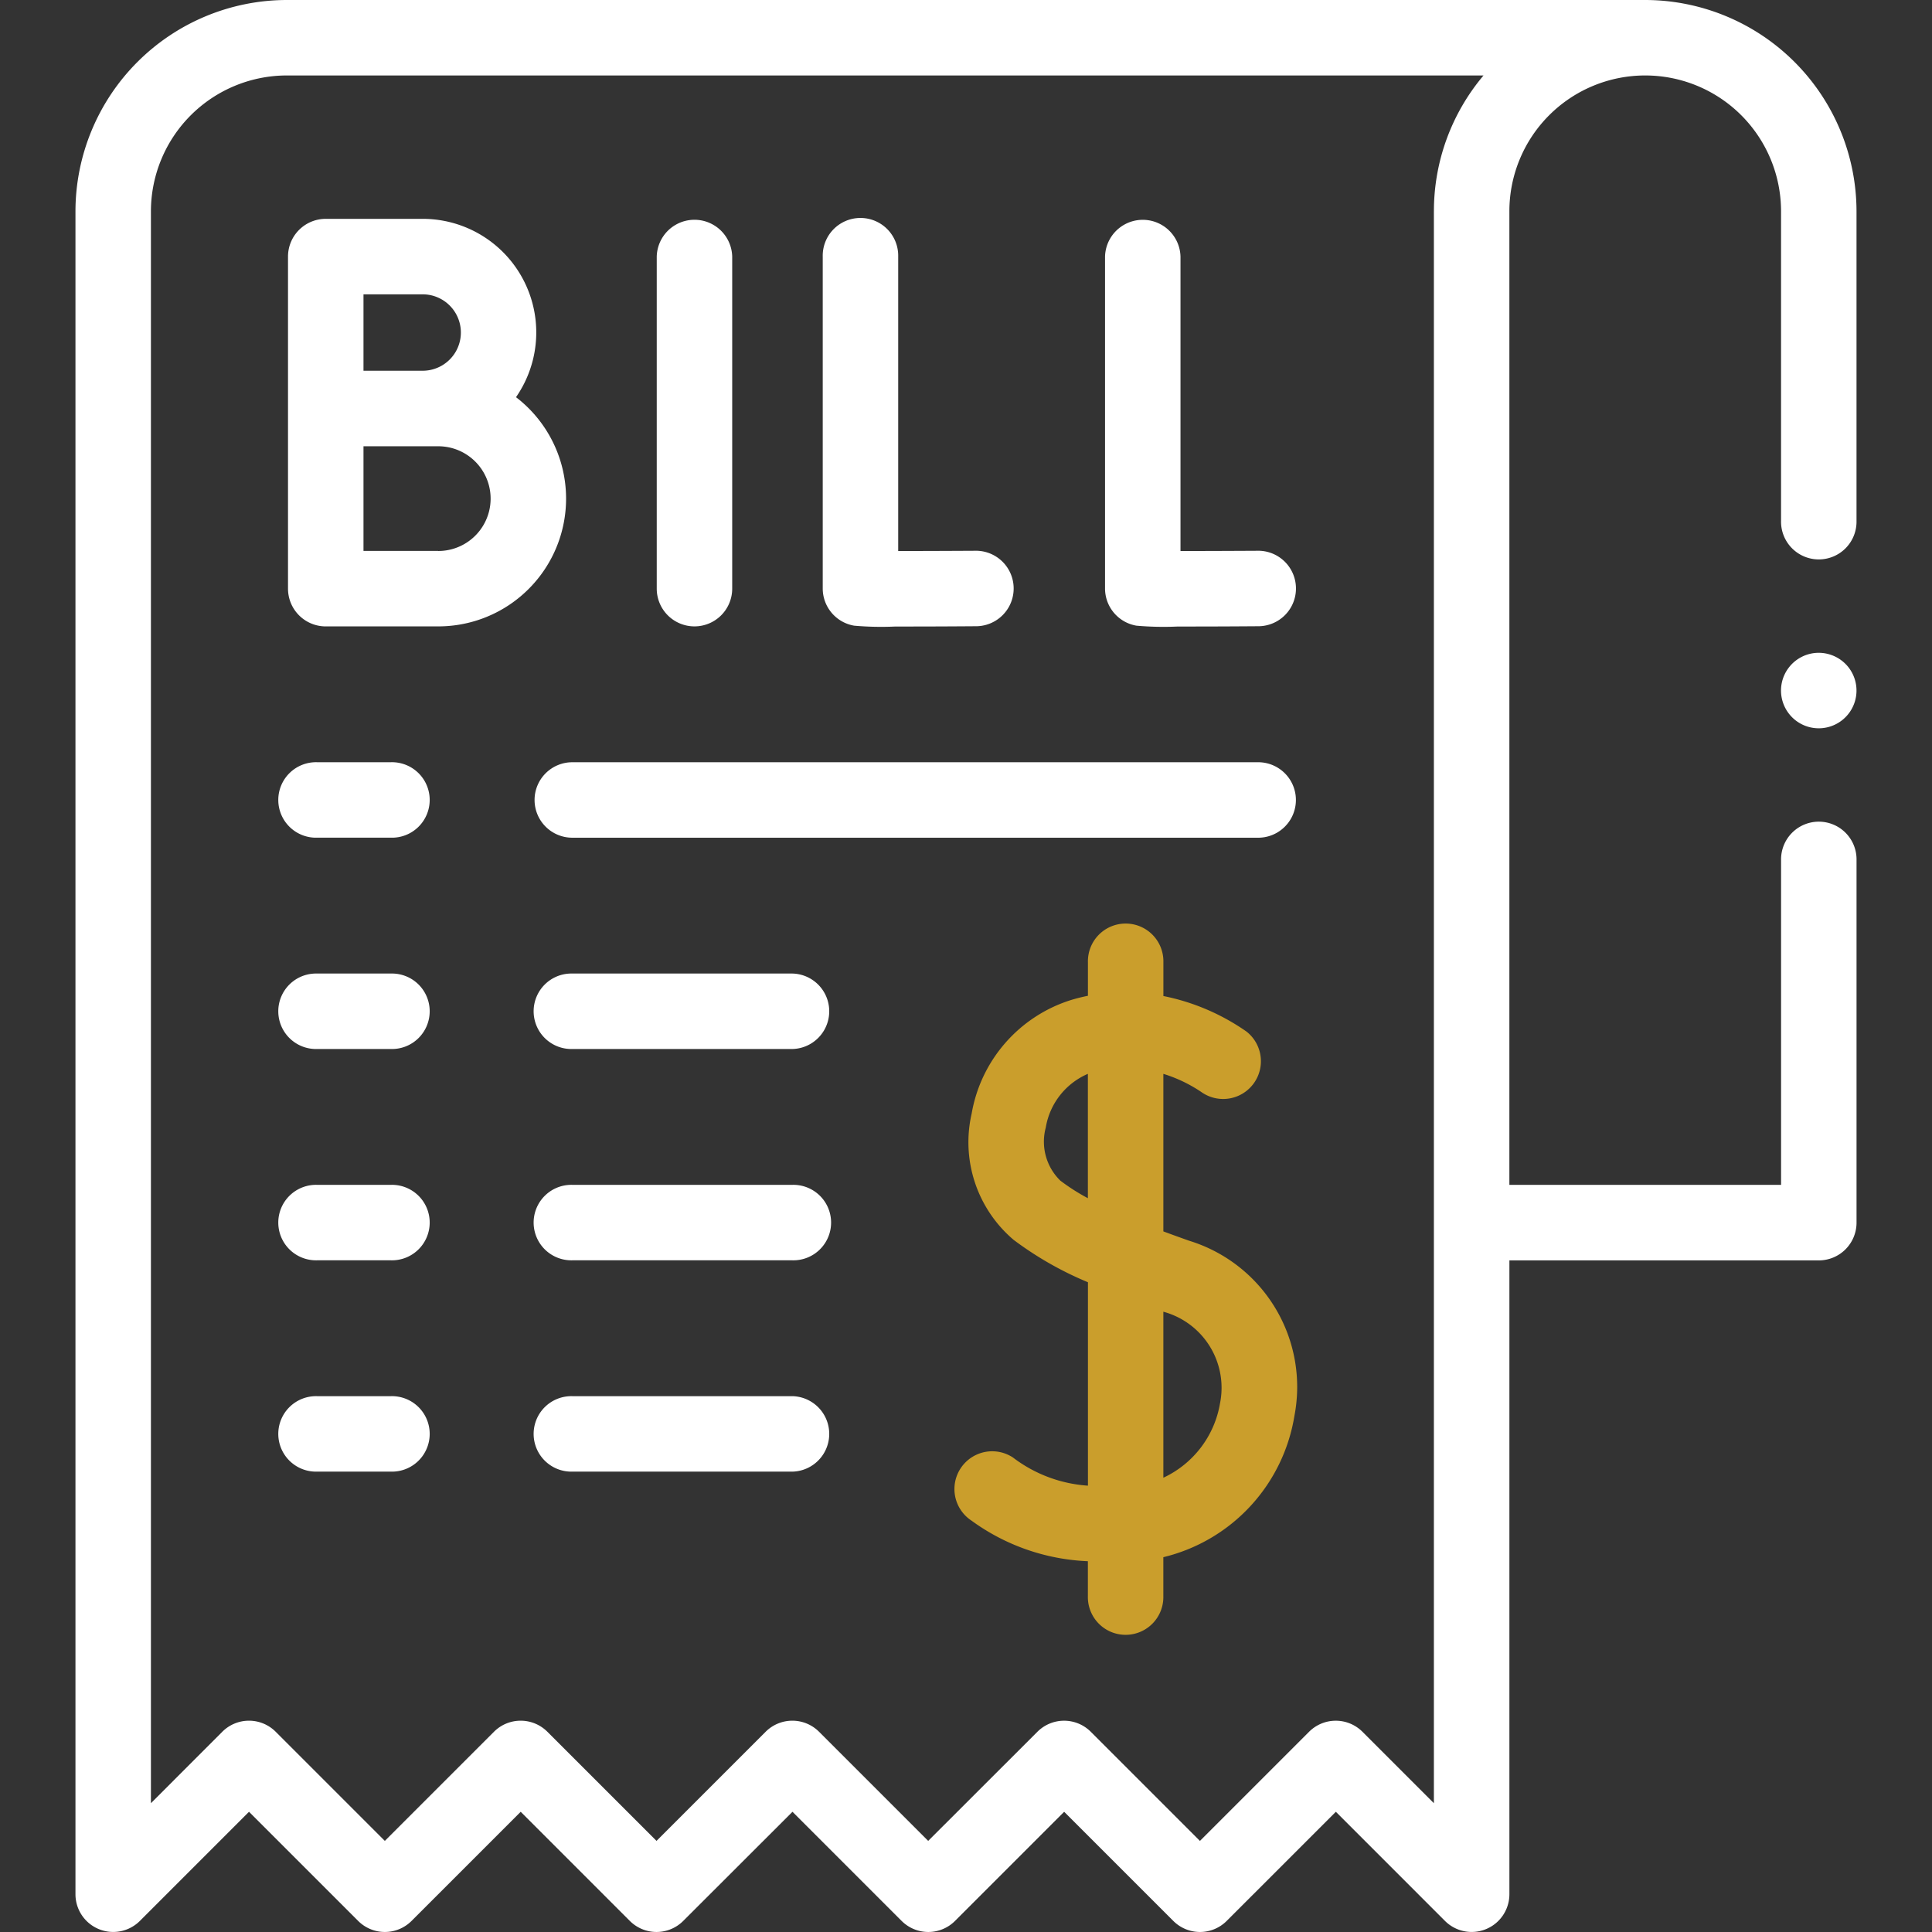
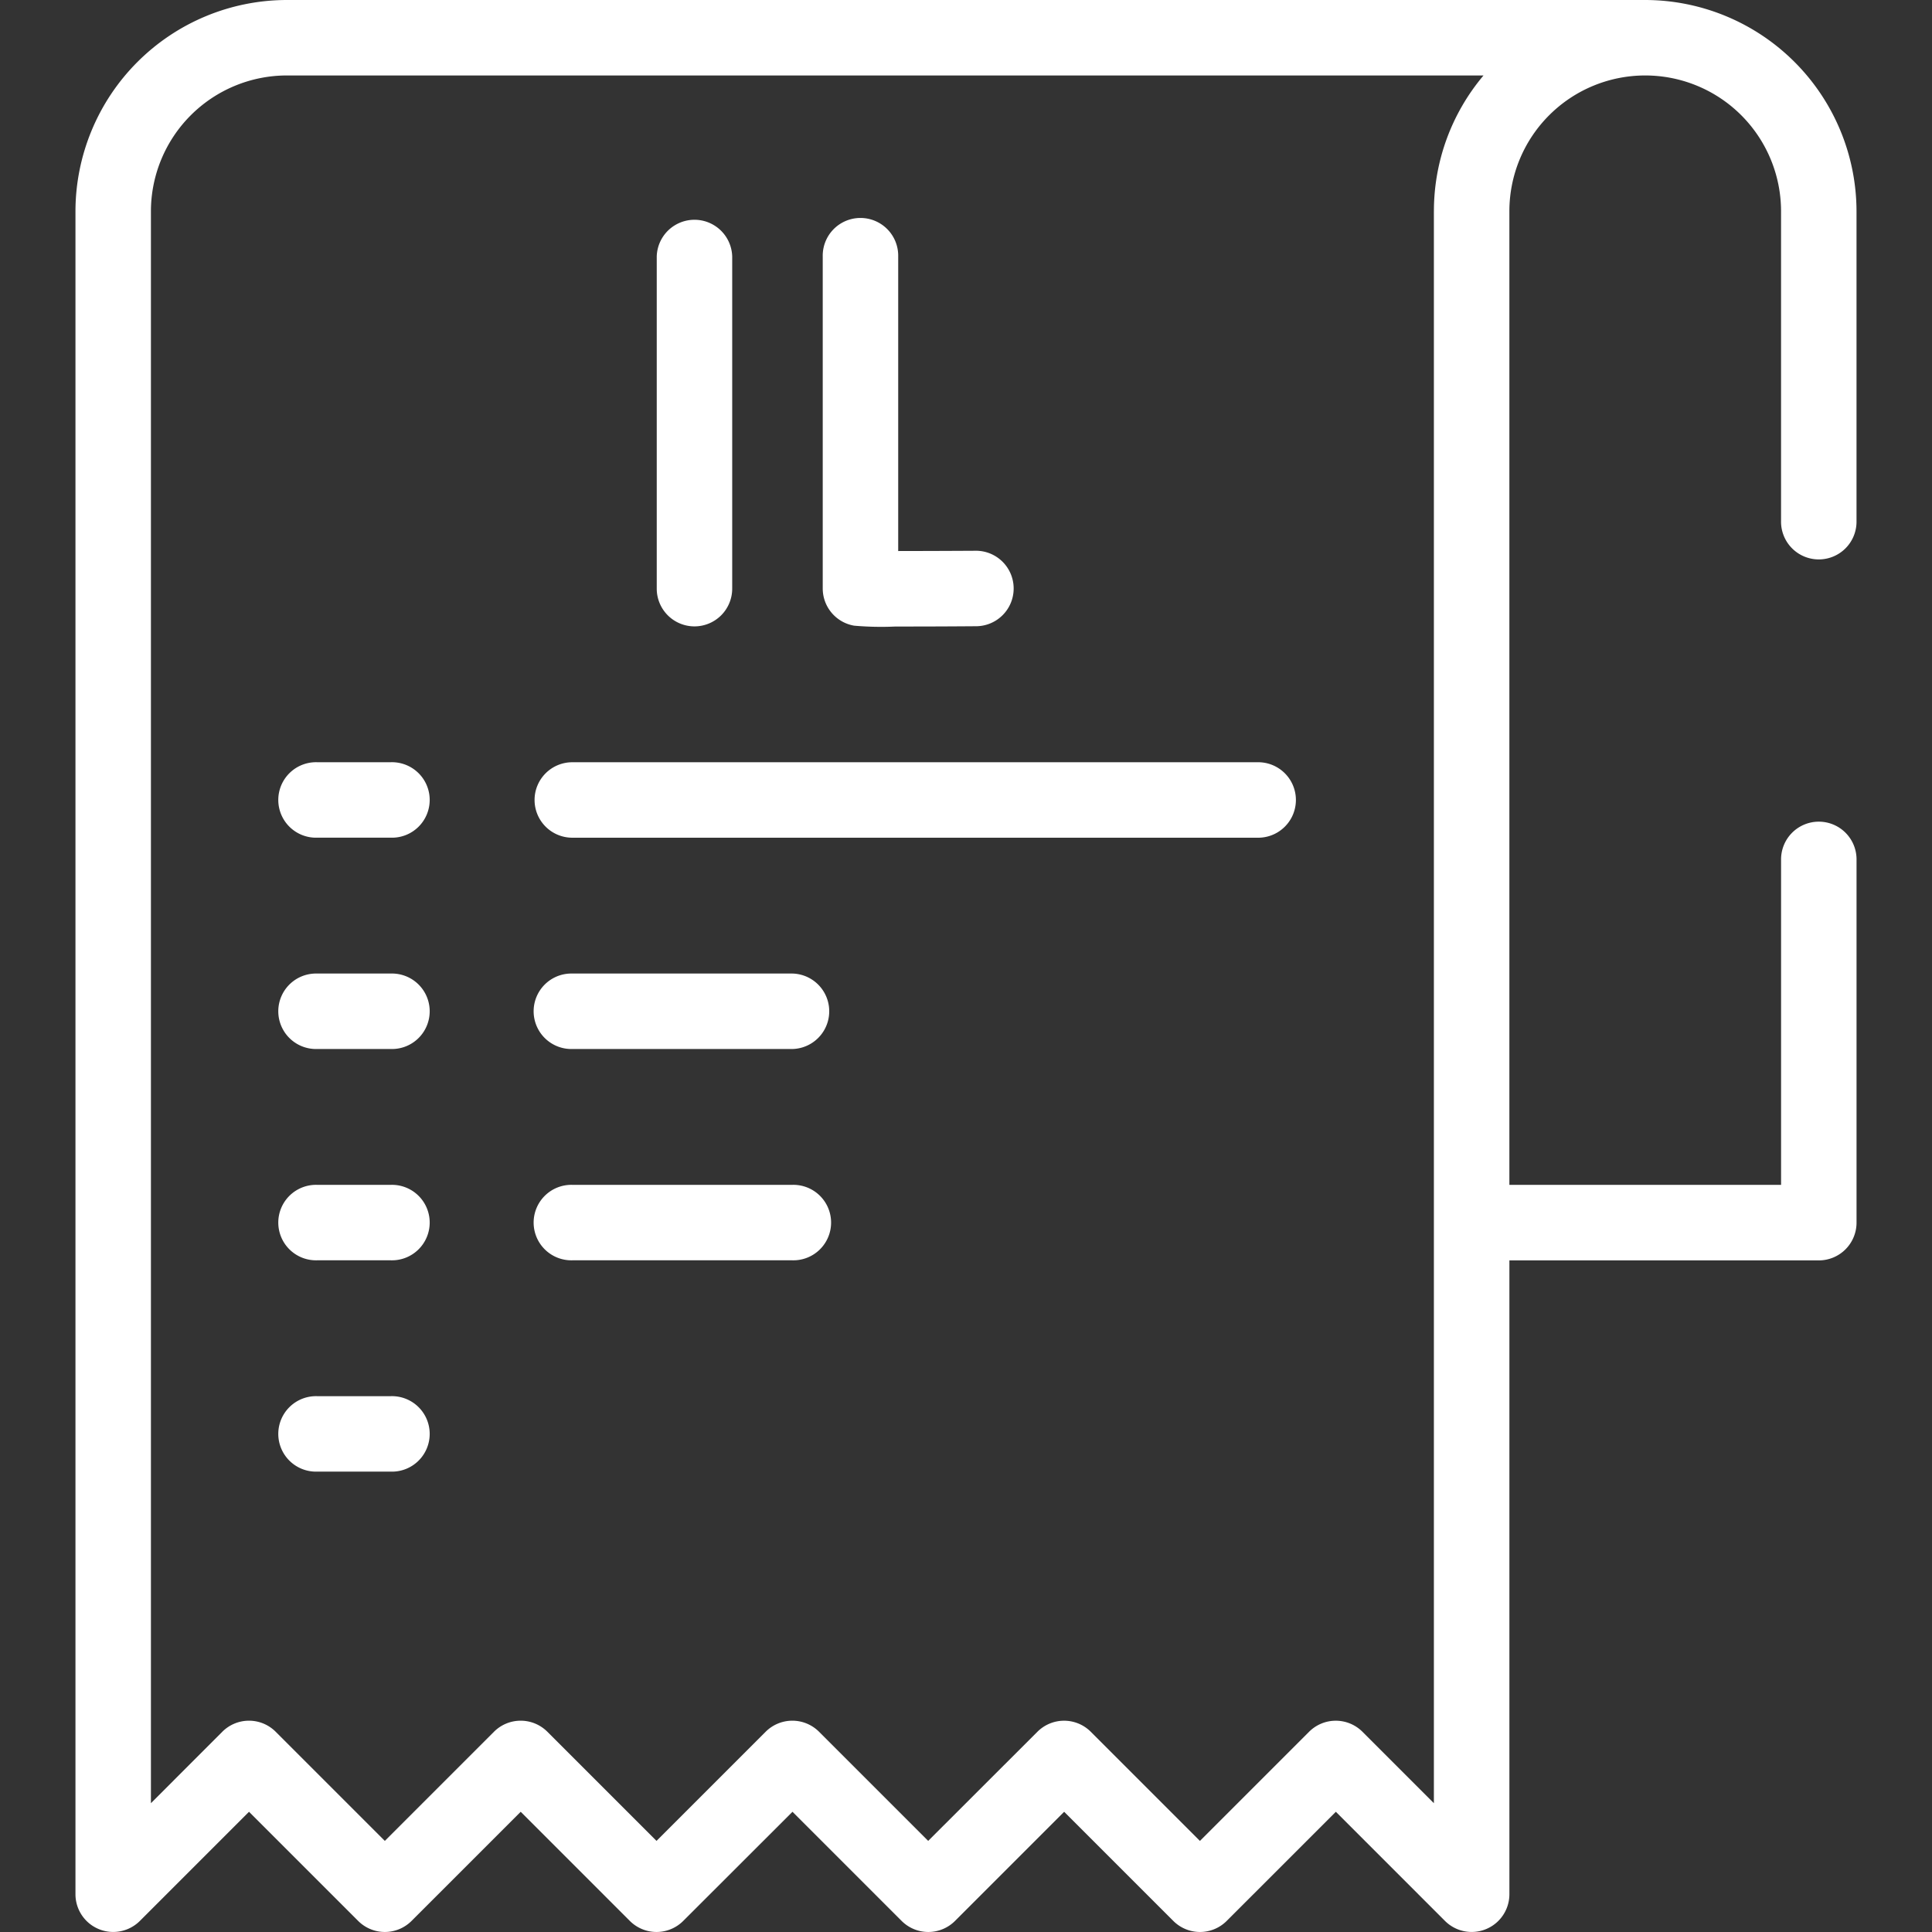
<svg xmlns="http://www.w3.org/2000/svg" width="84" height="84" viewBox="0 0 84 84">
  <rect x="0" y="0" width="84" height="84" fill="#333333" stroke="none" />
  <defs>
    <clipPath id="clip-path">
      <rect id="Rectangle_3360" data-name="Rectangle 3360" width="84" height="84" transform="translate(1266 6609)" fill="#fff" stroke="#707070" stroke-width="1" />
    </clipPath>
  </defs>
  <g id="Mask_Group_58" data-name="Mask Group 58" transform="translate(-1266 -6609)" clip-path="url(#clip-path)">
    <g id="XMLID_1947_" transform="translate(1269.281 6609)">
      <g id="XMLID_739_" transform="translate(0)">
        <path id="XMLID_836_" d="M73.875,0H14.812A9.2,9.2,0,0,0,5.625,9.187V82.359a1.641,1.641,0,0,0,2.8,1.16l4.746-4.746,4.746,4.746a1.641,1.641,0,0,0,2.32,0l4.746-4.746,4.746,4.746a1.641,1.641,0,0,0,2.32,0L36.8,78.773l4.746,4.746a1.641,1.641,0,0,0,2.32,0l4.746-4.746,4.746,4.746a1.641,1.641,0,0,0,2.32,0l4.746-4.746,4.746,4.746a1.641,1.641,0,0,0,2.8-1.16V54.8H81.422a1.641,1.641,0,0,0,1.641-1.641V37.406a1.641,1.641,0,1,0-3.281,0V51.516H67.969V9.187a5.906,5.906,0,0,1,11.812,0V22.641a1.641,1.641,0,1,0,3.281,0V9.187A9.2,9.2,0,0,0,73.875,0ZM64.687,9.187V78.4l-3.106-3.106a1.641,1.641,0,0,0-2.32,0l-4.746,4.746-4.746-4.746a1.641,1.641,0,0,0-2.32,0L42.7,80.039l-4.746-4.746a1.641,1.641,0,0,0-2.32,0l-4.746,4.746-4.746-4.746a1.641,1.641,0,0,0-2.32,0l-4.746,4.746-4.746-4.746a1.641,1.641,0,0,0-2.32,0L8.906,78.4V9.187a5.913,5.913,0,0,1,5.906-5.906H66.845a9.145,9.145,0,0,0-2.157,5.906Z" transform="translate(-5.625)" fill="#fff" />
        <path id="XMLID_859_" d="M62.687,34a13.456,13.456,0,0,0,1.8.037c.771,0,1.894,0,3.541-.013a1.641,1.641,0,0,0-.009-3.281h-.009c-1.18.007-2.447.011-3.406.012v-12.8a1.641,1.641,0,1,0-3.281,0V32.378A1.641,1.641,0,0,0,62.687,34Z" transform="translate(-28.833 -6.797)" fill="#fff" />
-         <path id="XMLID_860_" d="M83.728,34a13.456,13.456,0,0,0,1.8.037c.771,0,1.894,0,3.541-.013a1.641,1.641,0,0,0-.009-3.281h-.009c-1.18.007-2.447.011-3.406.012v-12.8a1.641,1.641,0,0,0-3.281,0V32.378A1.641,1.641,0,0,0,83.728,34Z" transform="translate(-37.6 -6.797)" fill="#fff" />
        <path id="XMLID_861_" d="M50.59,34.031a1.641,1.641,0,0,0,1.641-1.641V17.953a1.641,1.641,0,0,0-3.281,0V32.391A1.641,1.641,0,0,0,50.59,34.031Z" transform="translate(-23.677 -6.797)" fill="#fff" />
-         <path id="XMLID_869_" d="M23.108,34.031H28a5.555,5.555,0,0,0,3.38-9.965,4.939,4.939,0,0,0-4.062-7.754H23.108a1.641,1.641,0,0,0-1.641,1.641V32.391a1.641,1.641,0,0,0,1.641,1.641ZM28,30.75H24.749V26.2H28a2.276,2.276,0,1,1,0,4.553ZM24.749,19.594h2.573a1.661,1.661,0,1,1,0,3.322H24.749Z" transform="translate(-12.226 -6.797)" fill="#fff" />
        <path id="XMLID_876_" d="M25.673,56.812h-3.22a1.641,1.641,0,1,0,0,3.281h3.22a1.641,1.641,0,1,0,0-3.281Z" transform="translate(-11.953 -23.672)" fill="#fff" />
        <path id="XMLID_877_" d="M39.844,58.453a1.641,1.641,0,0,0,1.641,1.641h29.86a1.641,1.641,0,0,0,0-3.281H41.484A1.641,1.641,0,0,0,39.844,58.453Z" transform="translate(-19.883 -23.672)" fill="#fff" />
        <path id="XMLID_879_" d="M25.673,72.562h-3.22a1.641,1.641,0,1,0,0,3.281h3.22a1.641,1.641,0,1,0,0-3.281Z" transform="translate(-11.953 -30.234)" fill="#fff" />
        <path id="XMLID_880_" d="M51.055,72.562h-9.57a1.641,1.641,0,1,0,0,3.281h9.57a1.641,1.641,0,0,0,0-3.281Z" transform="translate(-19.883 -30.234)" fill="#fff" />
        <path id="XMLID_884_" d="M25.673,88.312h-3.22a1.641,1.641,0,1,0,0,3.281h3.22a1.641,1.641,0,1,0,0-3.281Z" transform="translate(-11.953 -36.797)" fill="#fff" />
-         <path id="XMLID_888_" d="M51.055,88.312h-9.57a1.641,1.641,0,1,0,0,3.281h9.57a1.641,1.641,0,1,0,0-3.281Z" transform="translate(-19.883 -36.797)" fill="#fff" />
+         <path id="XMLID_888_" d="M51.055,88.312h-9.57a1.641,1.641,0,1,0,0,3.281h9.57a1.641,1.641,0,1,0,0-3.281" transform="translate(-19.883 -36.797)" fill="#fff" />
        <path id="XMLID_922_" d="M25.673,104.062h-3.22a1.641,1.641,0,1,0,0,3.281h3.22a1.641,1.641,0,1,0,0-3.281Z" transform="translate(-11.953 -43.359)" fill="#fff" />
-         <path id="XMLID_928_" d="M51.055,104.062h-9.57a1.641,1.641,0,1,0,0,3.281h9.57a1.641,1.641,0,0,0,0-3.281Z" transform="translate(-19.883 -43.359)" fill="#fff" />
-         <path id="XMLID_1012_" d="M81.347,82.657c-.37-.131-.747-.267-1.124-.407V75.4a6.252,6.252,0,0,1,1.642.784,1.641,1.641,0,0,0,1.974-2.621,9.583,9.583,0,0,0-3.615-1.546V70.547a1.641,1.641,0,1,0-3.281,0v1.459c-.242.049-.487.109-.735.184a6.3,6.3,0,0,0-4.321,4.942,5.567,5.567,0,0,0,1.827,5.487,14.9,14.9,0,0,0,3.23,1.842v8.844a6.029,6.029,0,0,1-3.263-1.226,1.641,1.641,0,1,0-1.8,2.746,9.222,9.222,0,0,0,5.06,1.765v1.519a1.641,1.641,0,1,0,3.281,0V96.415a7.571,7.571,0,0,0,5.7-6.15A6.648,6.648,0,0,0,81.347,82.657Zm-5.61-2.621a2.363,2.363,0,0,1-.627-2.3A3.094,3.094,0,0,1,76.941,75.4v5.407A8.871,8.871,0,0,1,75.736,80.037Zm6.95,9.685a4.369,4.369,0,0,1-2.464,3.239V85.74l.031.011A3.426,3.426,0,0,1,82.687,89.722Z" transform="translate(-32.923 -28.711)" fill="#ca9e2c" />
-         <path id="XMLID_1014_" d="M134.39,48.656a1.641,1.641,0,1,0,1.16.481A1.652,1.652,0,0,0,134.39,48.656Z" transform="translate(-58.594 -20.273)" fill="#fff" />
      </g>
    </g>
  </g>
</svg>